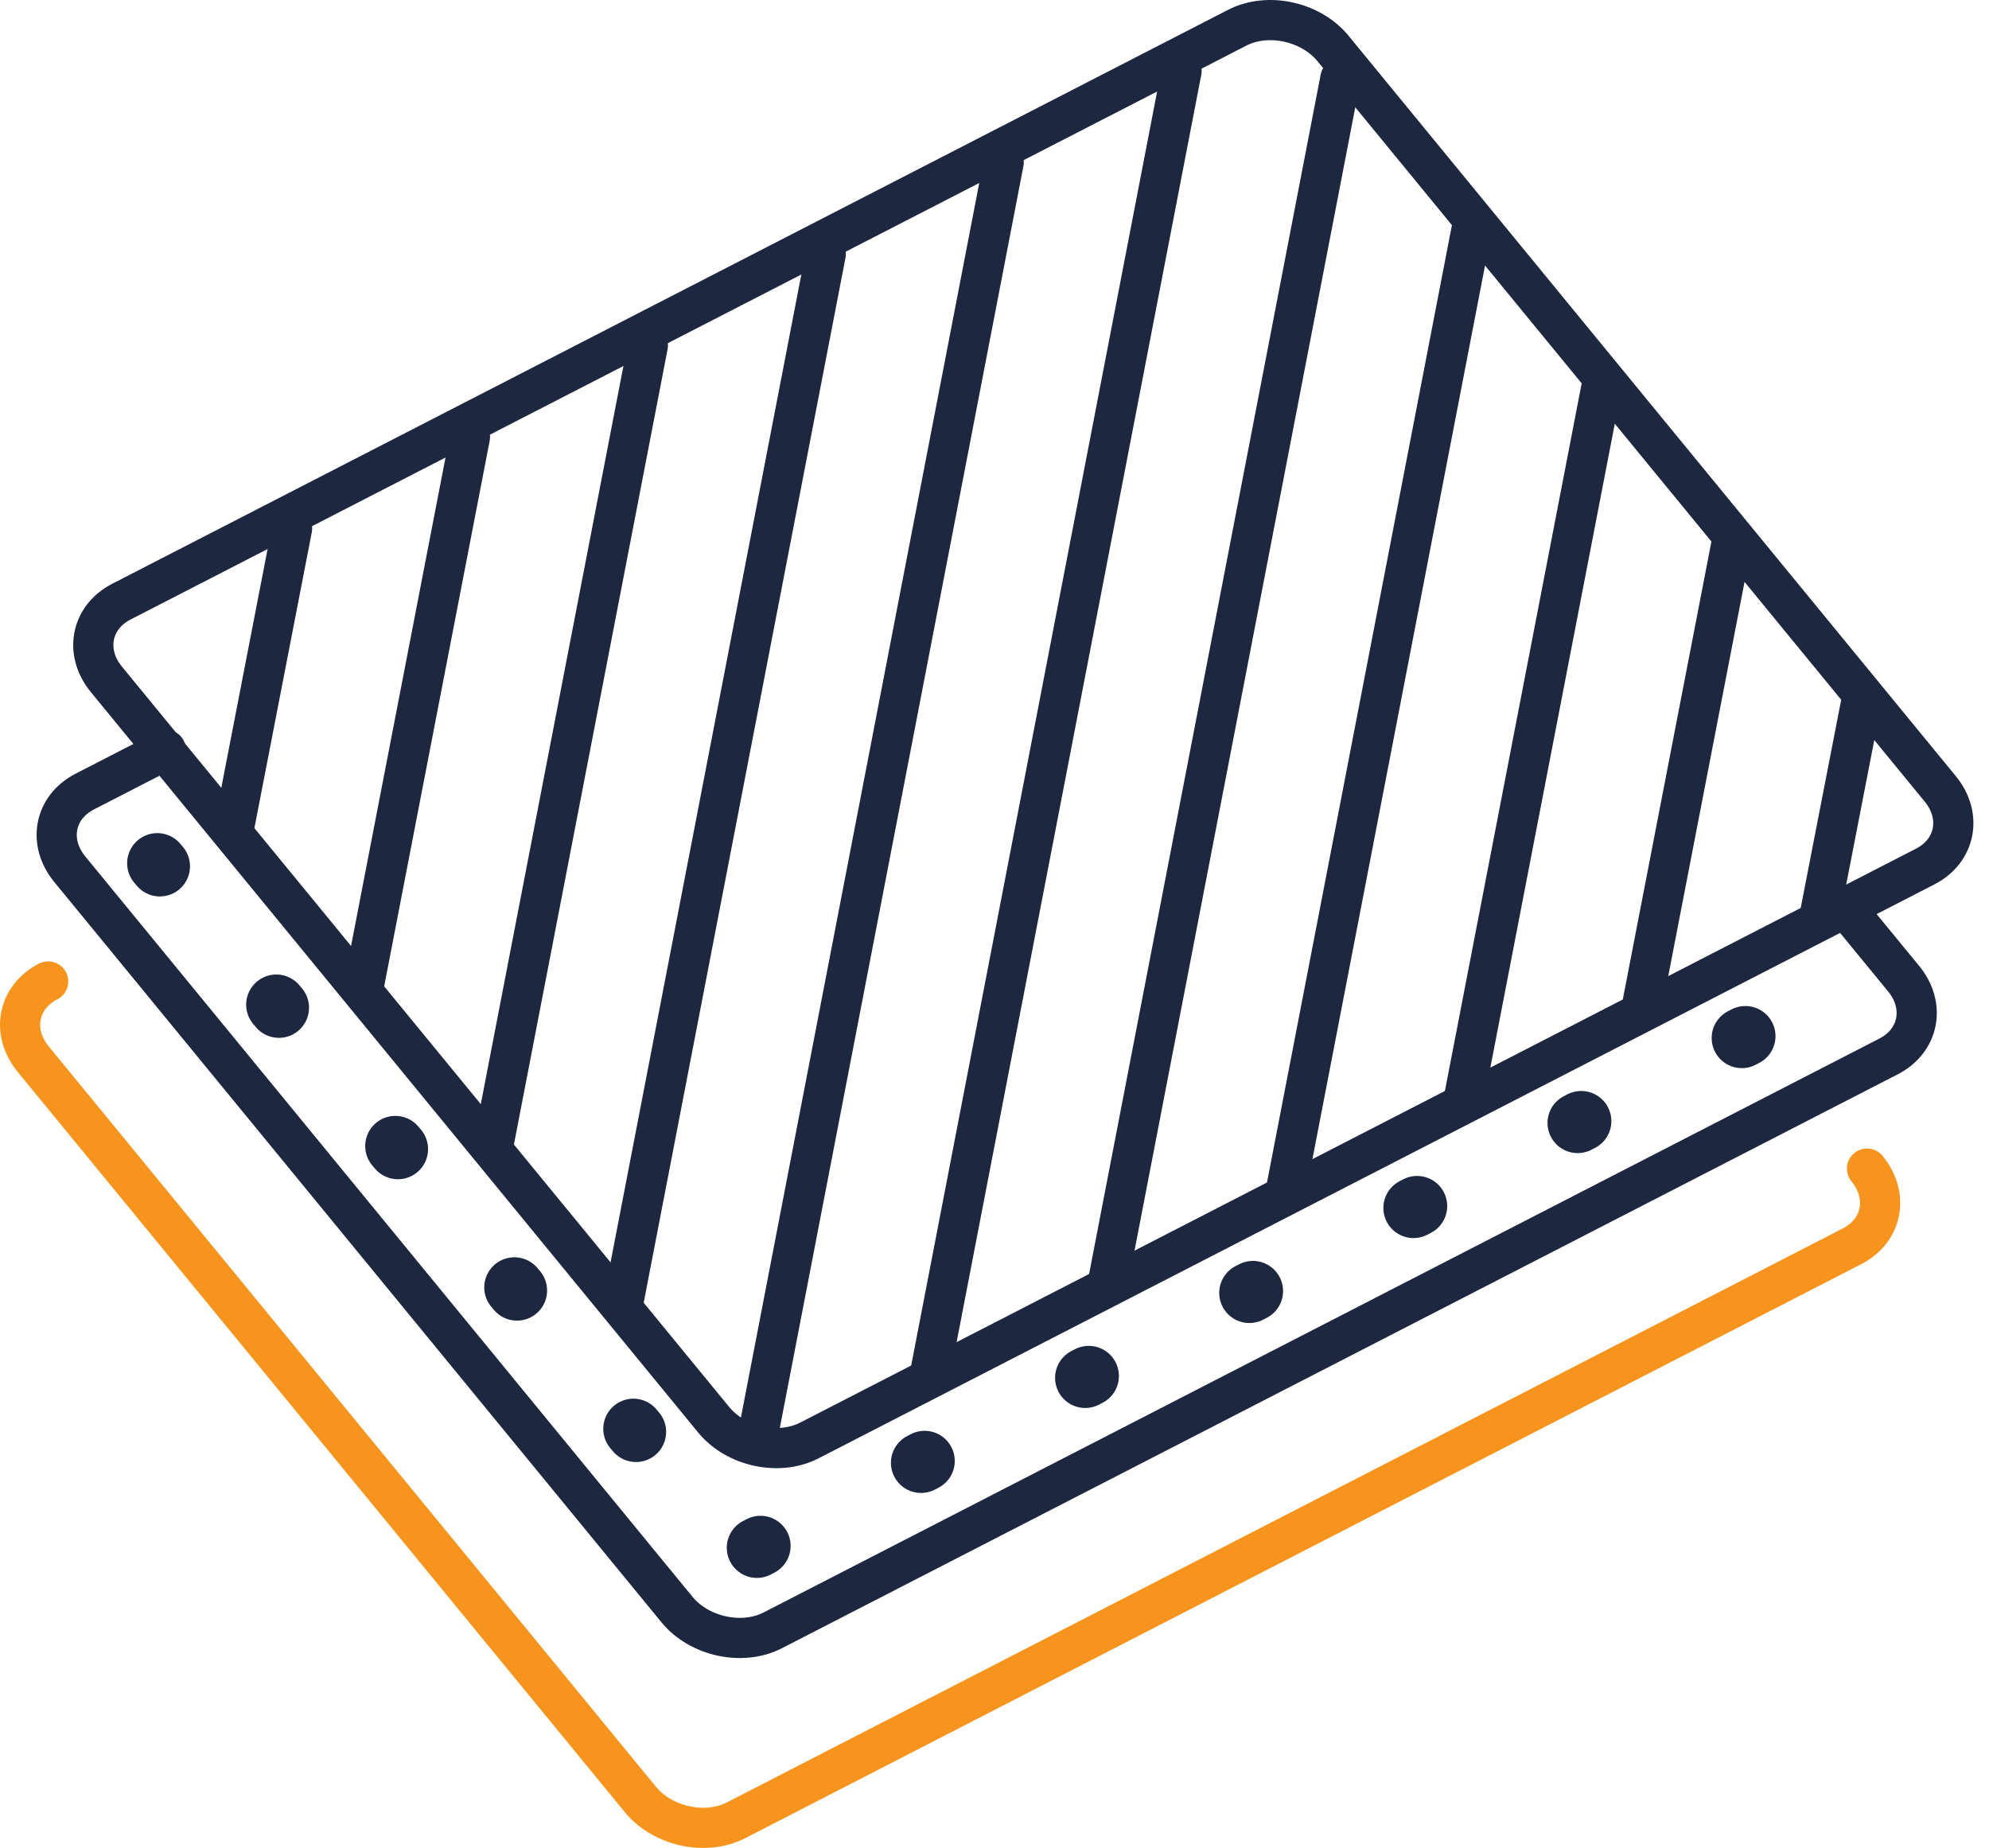
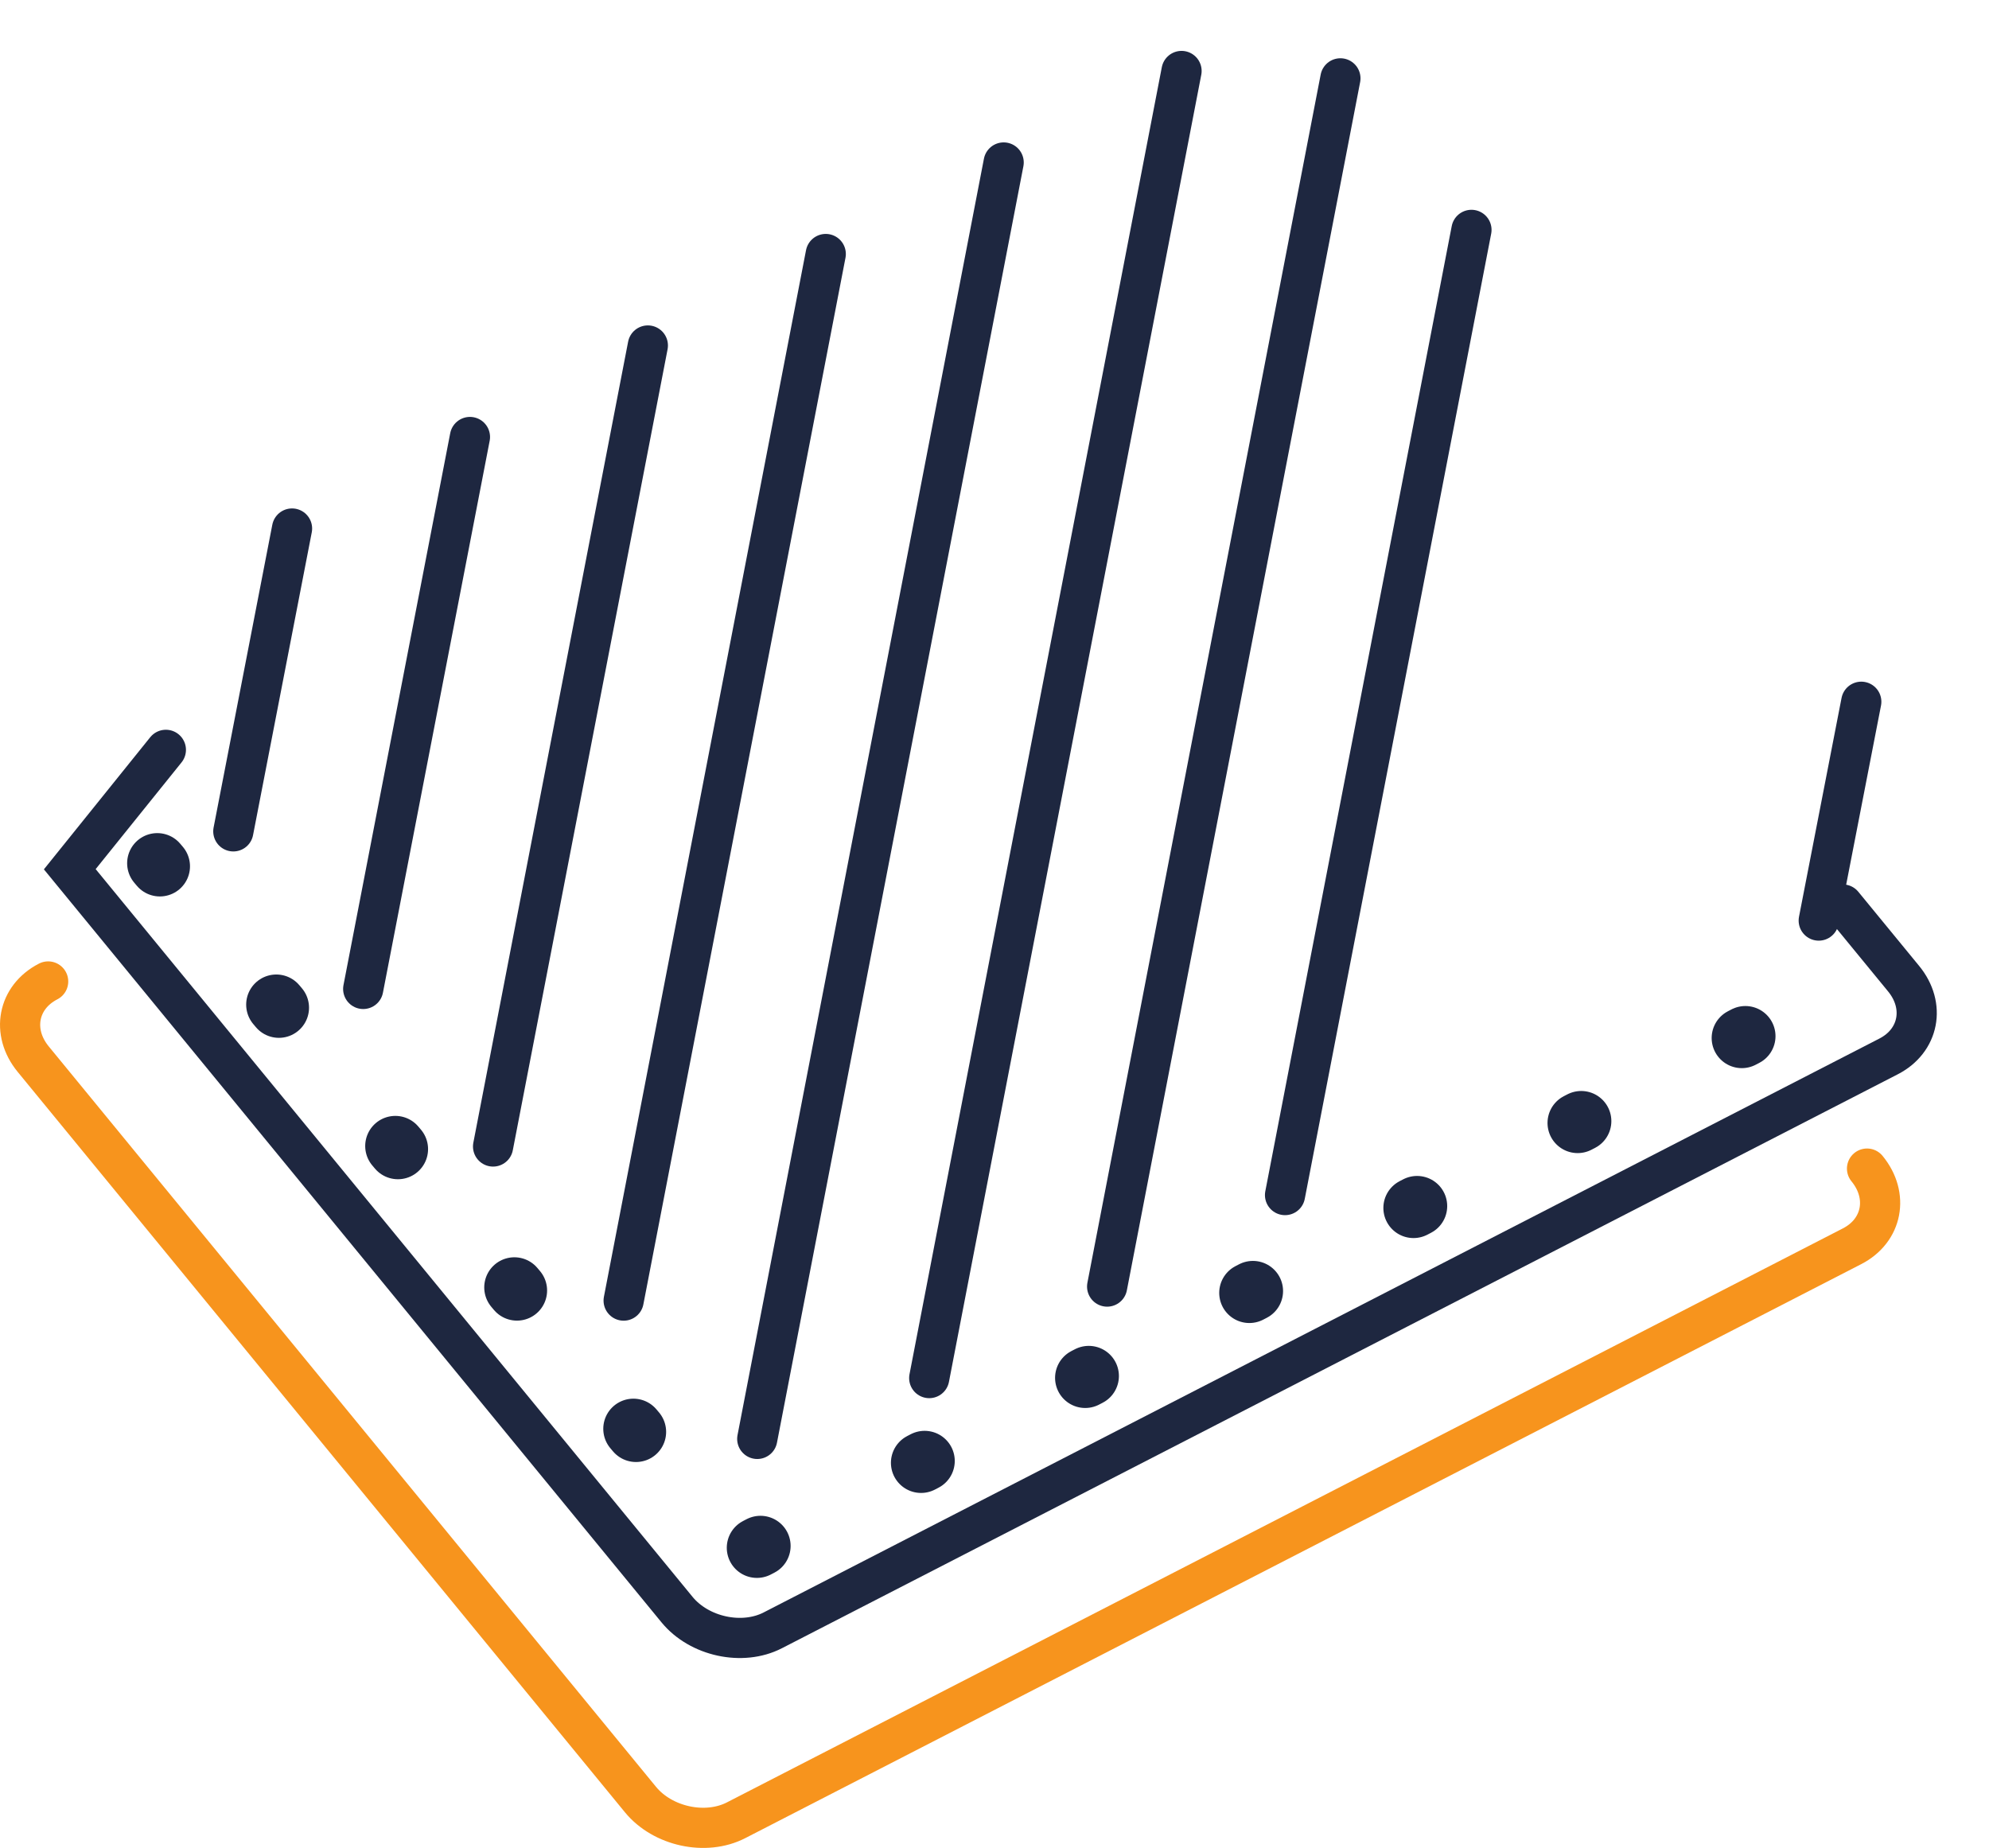
<svg xmlns="http://www.w3.org/2000/svg" width="99px" height="92px" viewBox="0 0 99 92">
  <title>materials-icn</title>
  <g id="Symbols" stroke="none" stroke-width="1" fill="none" fill-rule="evenodd" stroke-linecap="round">
    <g id="Getting-Started-/-Desktop" transform="translate(-505, -156)">
      <g id="materials-icn" transform="translate(506, 157)">
-         <path d="M94.827,42.133 L39.284,70.705 C37.769,71.485 35.625,71.02 34.521,69.672 L4.295,32.817 C3.19,31.47 3.526,29.73 5.04,28.95 L60.584,0.378 C62.098,-0.401 64.242,0.064 65.347,1.411 L95.573,38.267 C96.678,39.613 96.342,41.354 94.827,42.133 Z" id="Stroke-1" stroke="#1E2740" stroke-width="2" />
-         <path d="M90.722,44.025 L93.751,47.718 C94.856,49.065 94.52,50.805 93.006,51.585 L37.462,80.157 C35.948,80.936 33.804,80.471 32.699,79.125 L2.473,42.269 C1.368,40.921 1.704,39.181 3.219,38.403 L7.256,36.326" id="Stroke-3" stroke="#1E2740" stroke-width="2" />
+         <path d="M90.722,44.025 L93.751,47.718 C94.856,49.065 94.52,50.805 93.006,51.585 L37.462,80.157 C35.948,80.936 33.804,80.471 32.699,79.125 L2.473,42.269 L7.256,36.326" id="Stroke-3" stroke="#1E2740" stroke-width="2" />
        <path d="M91.929,57.171 C93.034,58.519 92.699,60.258 91.184,61.037 L35.64,89.609 C34.125,90.389 31.982,89.924 30.877,88.577 L0.652,51.722 C-0.453,50.374 -0.118,48.635 1.397,47.856" id="Stroke-5" stroke="#f7941d" stroke-width="2" />
        <line x1="13.536" y1="25.309" x2="10.613" y2="40.384" id="Stroke-7" stroke="#1E2740" stroke-width="2" />
        <line x1="22.391" y1="20.753" x2="17.078" y2="48.228" id="Stroke-9" stroke="#1E2740" stroke-width="2" />
        <line x1="31.246" y1="16.198" x2="23.542" y2="56.071" id="Stroke-11" stroke="#1E2740" stroke-width="2" />
        <line x1="40.101" y1="11.644" x2="30.041" y2="63.742" id="Stroke-13" stroke="#1E2740" stroke-width="2" />
        <line x1="48.956" y1="7.088" x2="36.691" y2="70.627" id="Stroke-15" stroke="#1E2740" stroke-width="2" />
        <line x1="57.81" y1="2.533" x2="45.251" y2="67.599" id="Stroke-17" stroke="#1E2740" stroke-width="2" />
        <line x1="65.717" y1="2.9" x2="54.106" y2="63.044" id="Stroke-19" stroke="#1E2740" stroke-width="2" />
        <line x1="72.24" y1="10.443" x2="62.961" y2="58.489" id="Stroke-21" stroke="#1E2740" stroke-width="2" />
-         <line x1="78.692" y1="18.355" x2="71.816" y2="53.934" id="Stroke-23" stroke="#1E2740" stroke-width="2" />
-         <line x1="85.238" y1="25.775" x2="80.67" y2="49.379" id="Stroke-25" stroke="#1E2740" stroke-width="2" />
        <line x1="91.643" y1="33.932" x2="89.525" y2="44.825" id="Stroke-27" stroke="#1E2740" stroke-width="2" />
        <path d="M6.828,41.971 L35.865,76.465 L88.436,49.252" id="Stroke-29" stroke="#1E2740" stroke-width="3" stroke-dasharray="0.2,9" />
      </g>
    </g>
  </g>
</svg>